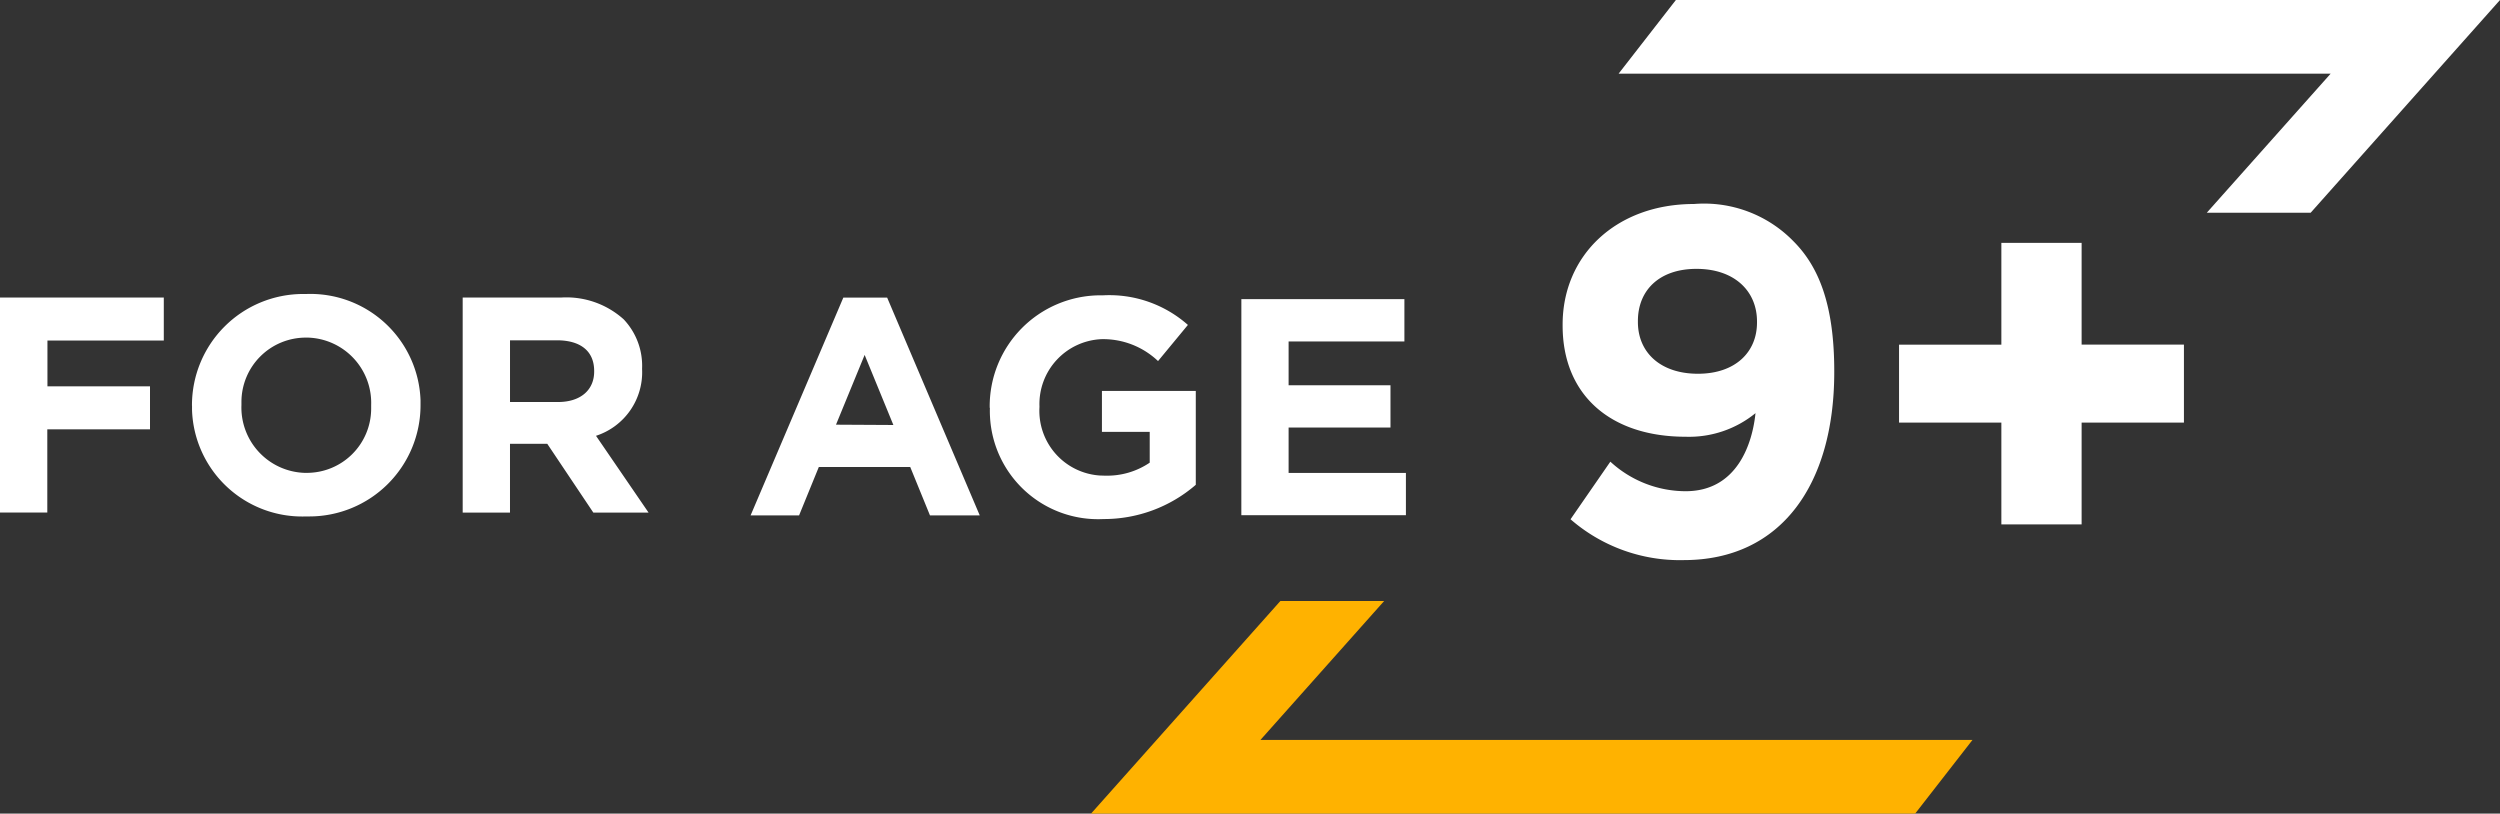
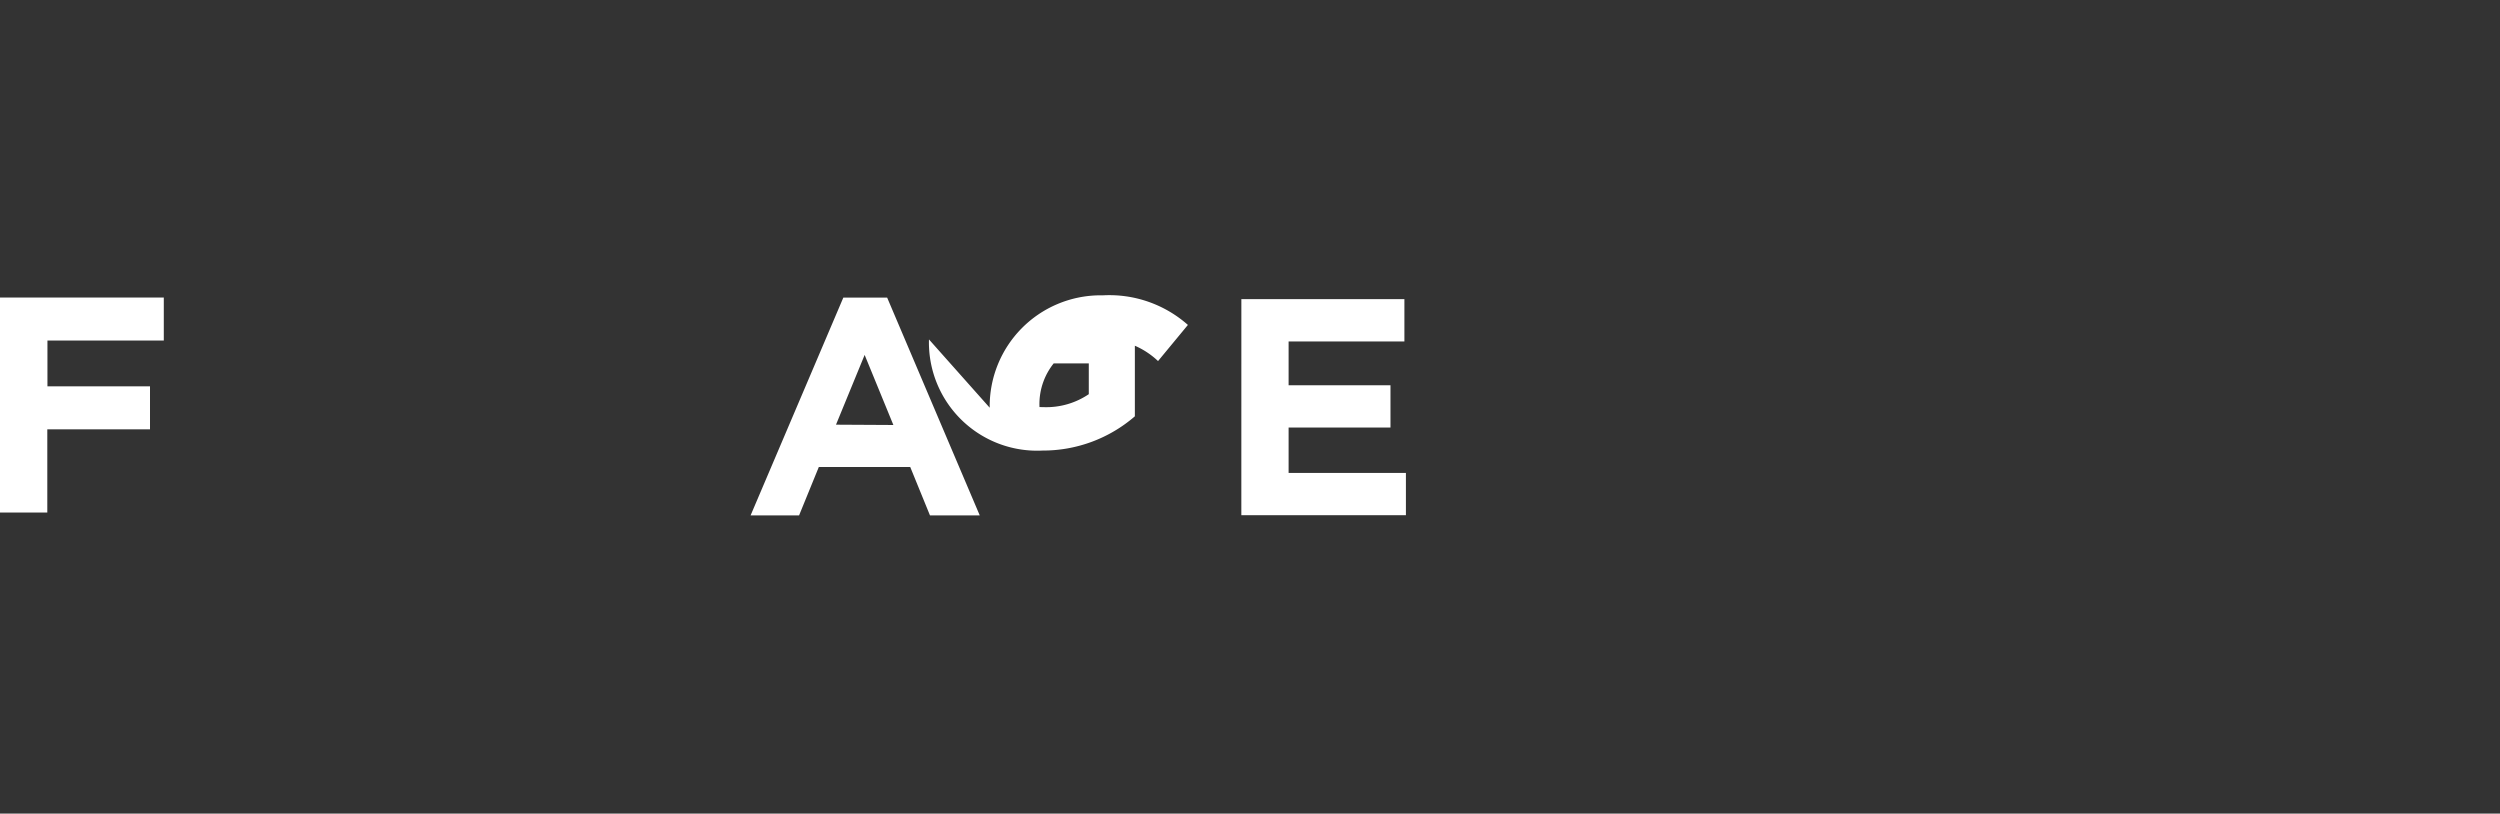
<svg xmlns="http://www.w3.org/2000/svg" width="125.566" height="40.865" viewBox="0 0 125.566 40.865">
  <rect x="0" y="0" width="125.566" height="40.865" fill="#333333" stroke="none" />
  <defs>
    <clipPath id="svgid_age-9plus_a">
-       <path fill="none" d="M0 0h125.566v40.865H0z" />
-     </clipPath>
+       </clipPath>
  </defs>
-   <path d="M100.521 21.227h-5.139V17.31h5.139v-5.112h4.031v5.111h5.139v3.917h-5.139v5.112h-4.031ZM84.173.001l-2.877 3.7h35.763l-6.219 6.983h5.217L125.566.001Z" fill="#fff" />
-   <path d="m64.309 30.185-9.511 10.68h41.393l2.879-3.7H63.307l6.215-6.98Z" fill="#ffb200" />
  <path d="M0 14.943v10.8h2.376v-4.179h5.158v-2.16H2.383v-2.3h5.844v-2.161Z" fill="#fff" />
-   <path d="M18.642 20.378v-.029a3.28 3.28 0 0 0-3.166-3.392h-.106a3.232 3.232 0 0 0-3.243 3.219v.174a3.283 3.283 0 0 0 3.166 3.4h.106a3.23 3.23 0 0 0 3.243-3.218v-.147m-9 0v-.032a5.585 5.585 0 0 1 5.581-5.587h.175a5.536 5.536 0 0 1 5.724 5.34v.243a5.587 5.587 0 0 1-5.585 5.59h-.171a5.535 5.535 0 0 1-5.721-5.34v-.217M28.022 20.192c1.156 0 1.821-.618 1.821-1.529v-.03c0-1.018-.71-1.541-1.869-1.541h-2.358v3.1Zm-4.783-5.247h4.937a4.3 4.3 0 0 1 3.149 1.094 3.392 3.392 0 0 1 .925 2.47v.03a3.355 3.355 0 0 1-2.315 3.35l2.641 3.858h-2.774l-2.315-3.457h-1.872v3.457h-2.376Z" fill="#fff" />
-   <path d="m44.871 21.346-1.443-3.52-1.439 3.504Zm-2.513-6.4h2.2l4.652 10.942h-2.5l-.993-2.434h-4.59l-.993 2.434h-2.435ZM49.709 20.478v-.03a5.572 5.572 0 0 1 5.528-5.615h.164a5.955 5.955 0 0 1 4.263 1.487l-1.5 1.815a4 4 0 0 0-2.838-1.1 3.26 3.26 0 0 0-3.117 3.38v.03a3.254 3.254 0 0 0 3.06 3.44c.076 0 .153.006.228.005a3.806 3.806 0 0 0 2.249-.652v-1.546h-2.4v-2.056h4.714v4.714a7.052 7.052 0 0 1-4.636 1.72 5.434 5.434 0 0 1-5.7-5.15 4.797 4.797 0 0 1-.005-.432M62.349 15.026h8.189v2.124h-5.816v2.2h5.117v2.124h-5.117v2.28h5.892v2.124h-8.266Z" fill="#fff" />
+   <path d="m44.871 21.346-1.443-3.52-1.439 3.504Zm-2.513-6.4h2.2l4.652 10.942h-2.5l-.993-2.434h-4.59l-.993 2.434h-2.435ZM49.709 20.478v-.03a5.572 5.572 0 0 1 5.528-5.615h.164a5.955 5.955 0 0 1 4.263 1.487l-1.5 1.815a4 4 0 0 0-2.838-1.1 3.26 3.26 0 0 0-3.117 3.38v.03c.076 0 .153.006.228.005a3.806 3.806 0 0 0 2.249-.652v-1.546h-2.4v-2.056h4.714v4.714a7.052 7.052 0 0 1-4.636 1.72 5.434 5.434 0 0 1-5.7-5.15 4.797 4.797 0 0 1-.005-.432M62.349 15.026h8.189v2.124h-5.816v2.2h5.117v2.124h-5.117v2.28h5.892v2.124h-8.266Z" fill="#fff" />
  <g clip-path="url(#svgid_age-9plus_a)">
    <path d="M88.248 16.197v-.049c0-1.533-1.137-2.644-3.04-2.644-1.878 0-2.942 1.086-2.942 2.619v.049c0 1.533 1.137 2.6 3.016 2.6s2.966-1.088 2.966-2.57m-.074 4.548a5.276 5.276 0 0 1-3.51 1.186c-3.756 0-6.179-2.076-6.179-5.585v-.05c0-3.485 2.695-6.055 6.6-6.055a6.264 6.264 0 0 1 4.992 1.87c1.235 1.236 2.051 3.114 2.051 6.525v.049c0 5.611-2.644 9.442-7.562 9.442a8.362 8.362 0 0 1-5.684-2.051l2-2.893a5.6 5.6 0 0 0 3.781 1.484c2.62 0 3.362-2.446 3.51-3.93" fill="#fff" />
  </g>
</svg>